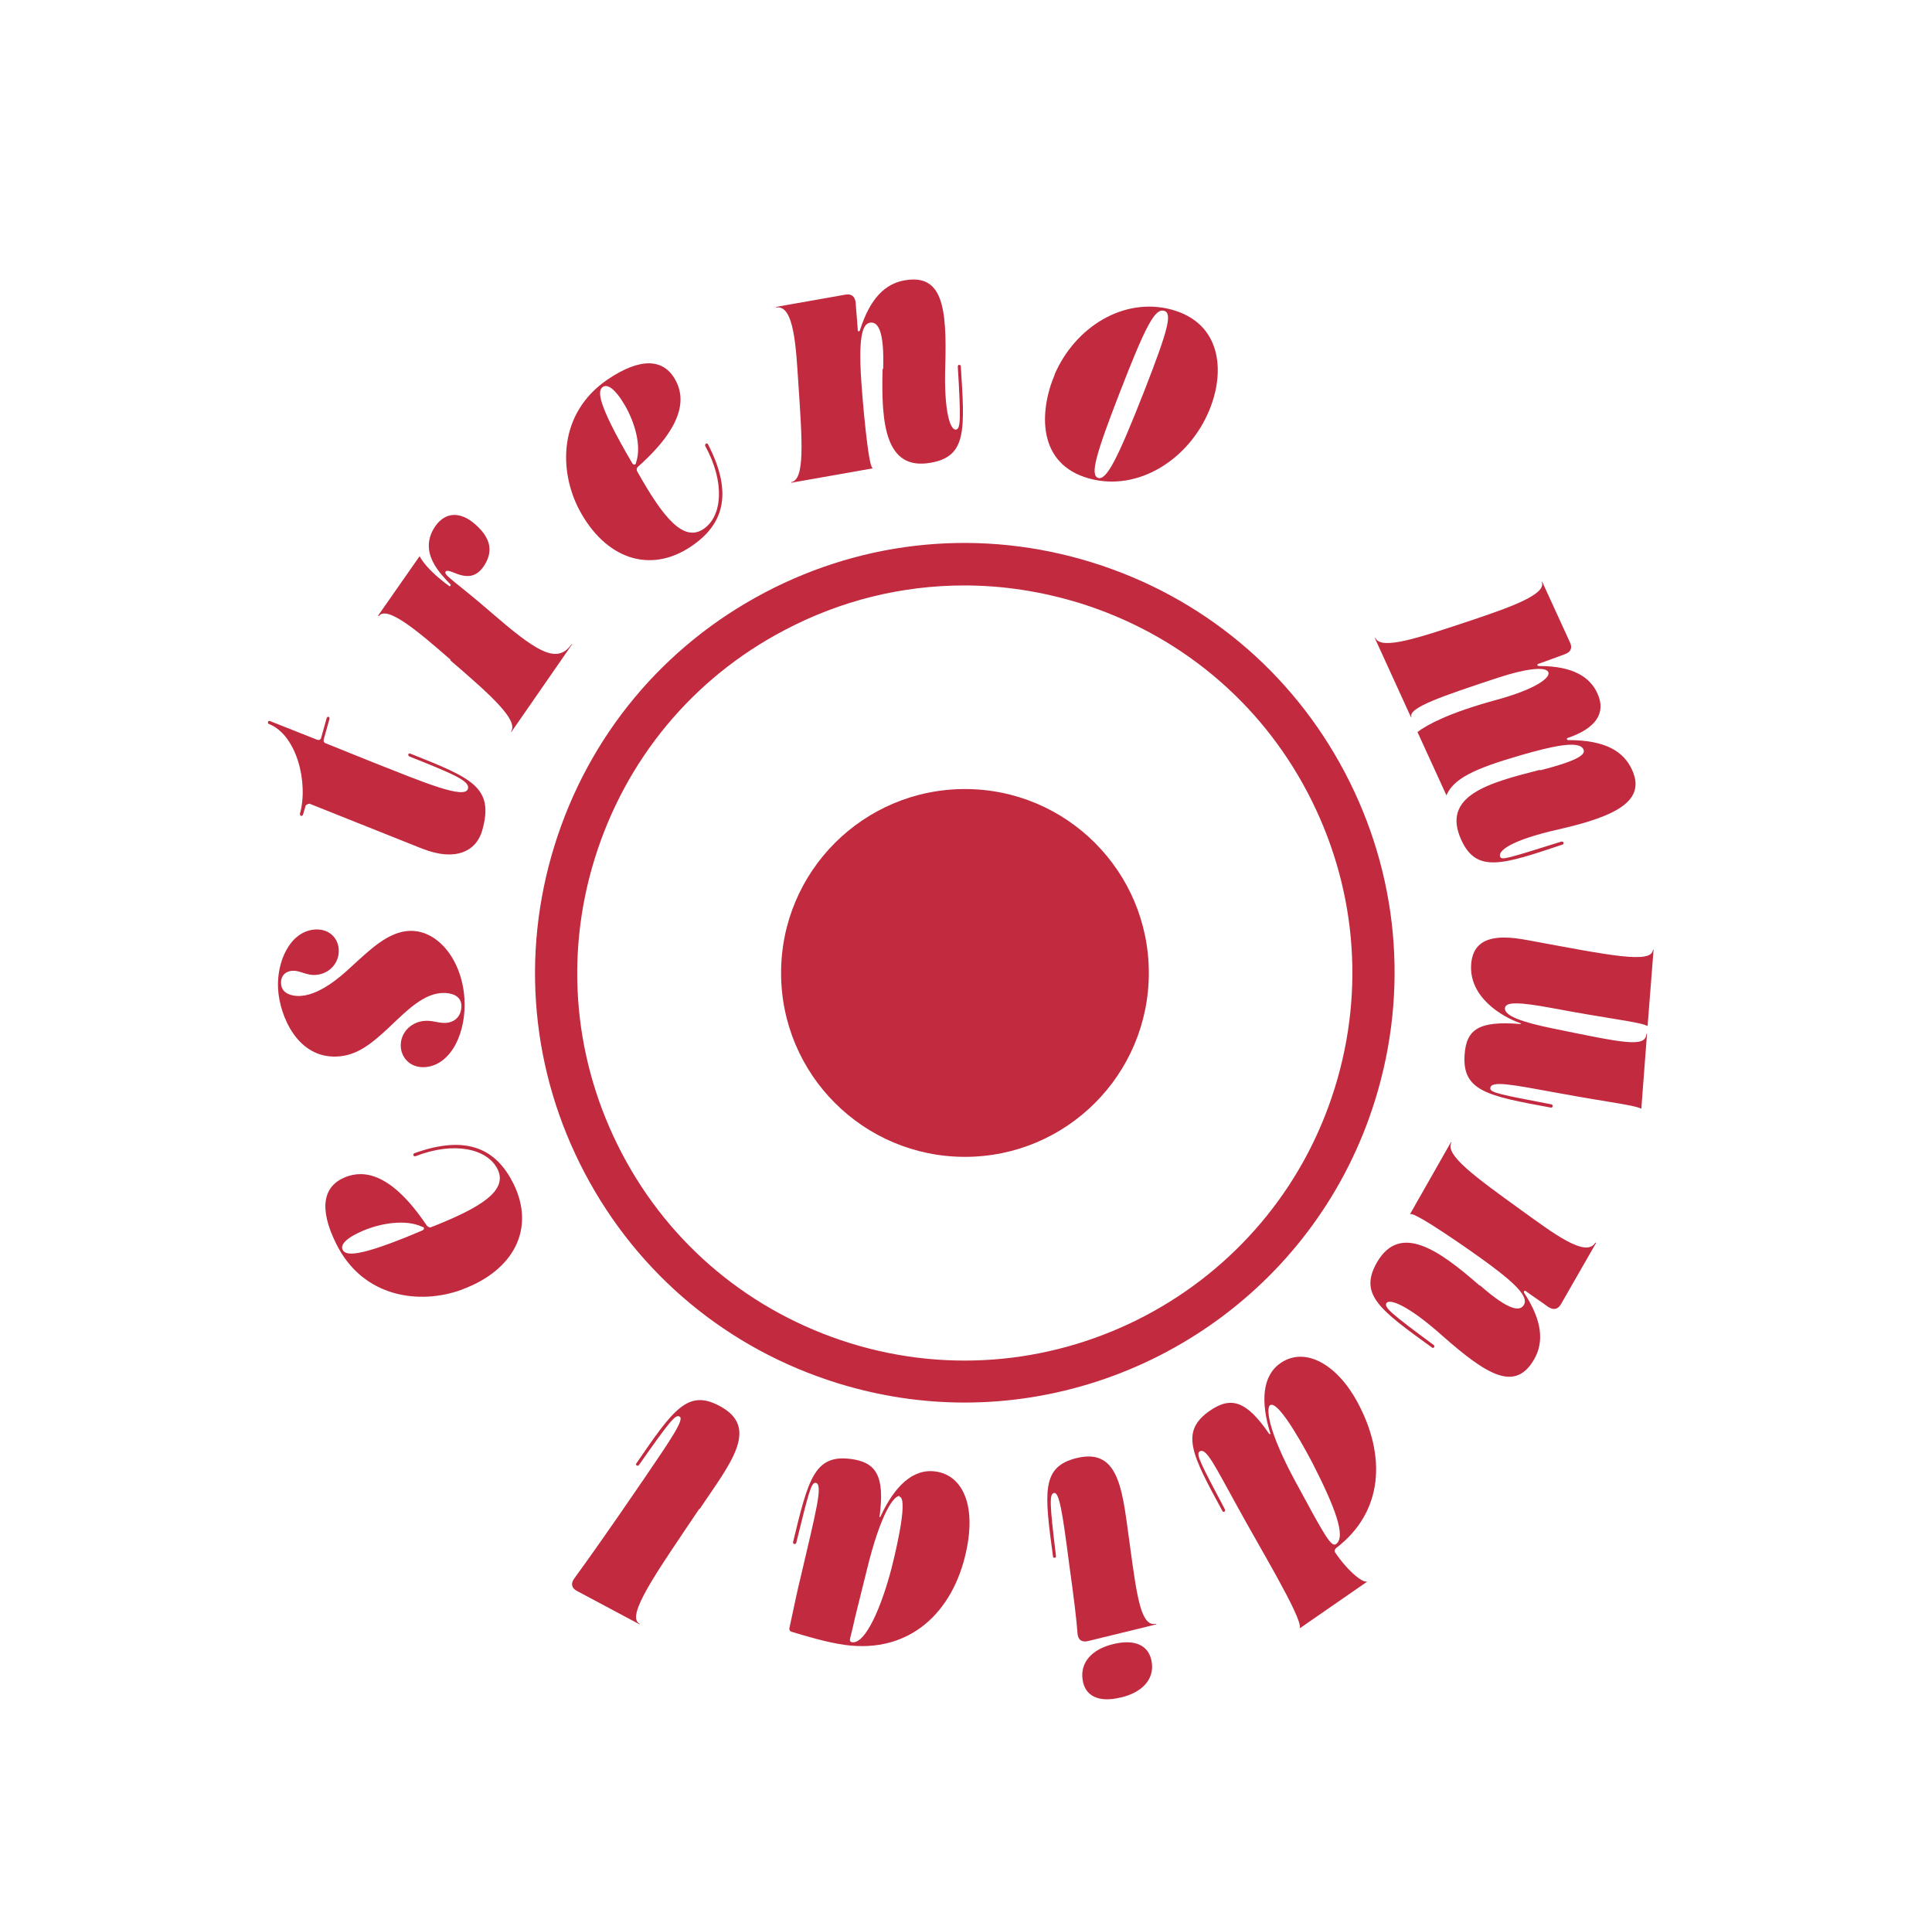
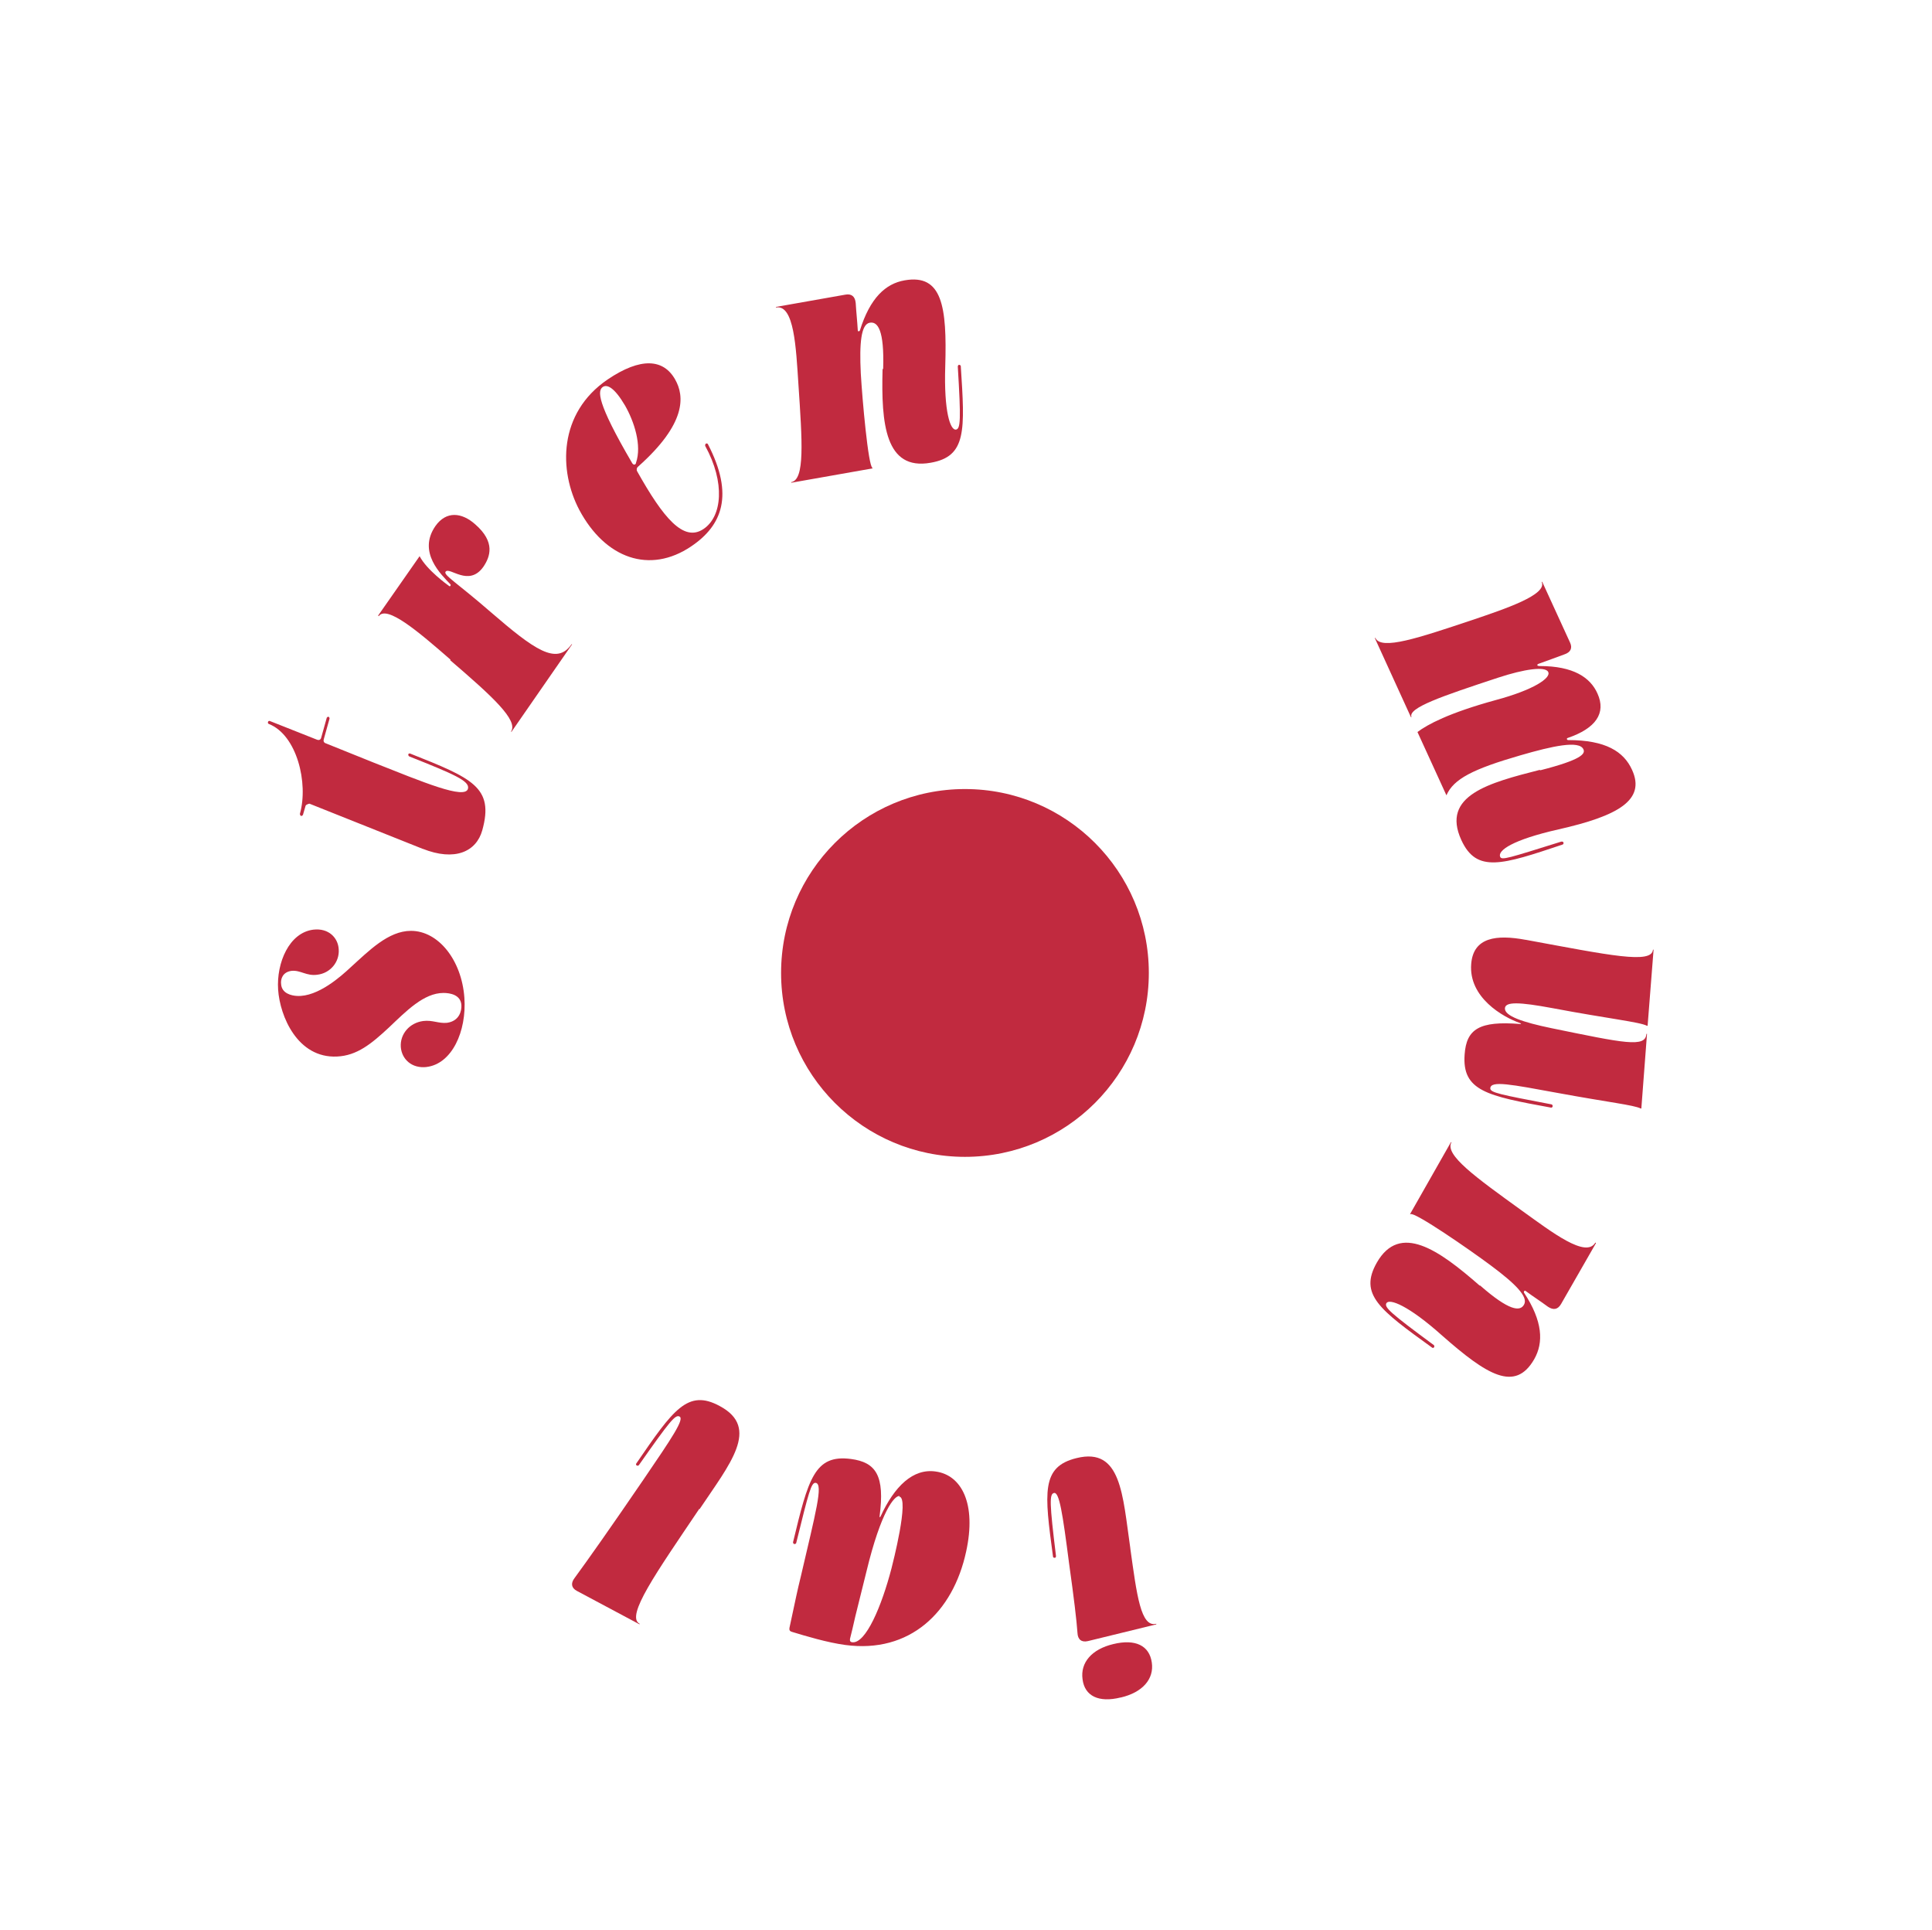
<svg xmlns="http://www.w3.org/2000/svg" id="Capa_2" width="22.83mm" height="22.8mm" viewBox="0 0 64.71 64.64">
  <g id="DISEÑO">
-     <path d="M32.31,46.98c-1.41,0-2.84-.21-4.26-.65-3.67-1.14-6.68-3.64-8.47-7.04-1.79-3.4-2.15-7.3-1.01-10.97,1.14-3.67,3.64-6.68,7.04-8.47,3.4-1.79,7.3-2.15,10.97-1.01,3.67,1.14,6.68,3.64,8.47,7.04,1.79,3.4,2.15,7.3,1.01,10.97-1.91,6.16-7.62,10.13-13.75,10.13ZM32.3,19.61c-2.08,0-4.14.5-6.03,1.5-3.07,1.61-5.32,4.33-6.35,7.64-1.03,3.31-.7,6.82.91,9.89,1.61,3.07,4.33,5.32,7.64,6.35,6.83,2.12,14.12-1.71,16.24-8.55h0c1.03-3.31.7-6.82-.91-9.89s-4.33-5.32-7.64-6.35c-1.27-.39-2.57-.59-3.86-.59Z" fill="#c12a3f" />
    <circle cx="32.38" cy="32.39" r="17" fill="none" />
-     <path d="M15.46,43.2c-1.39.51-3.3.28-4.2-1.53-.6-1.2-.44-1.94.3-2.24.6-.24,1.52-.18,2.73,1.62.04.05.1.08.16.05,1.65-.65,2.57-1.22,2.21-1.94-.34-.68-1.45-.94-2.75-.43-.03,0-.06,0-.07-.03,0-.02,0-.06.03-.07,1.8-.65,2.76-.11,3.32,1.01.75,1.51.02,2.91-1.71,3.55ZM14.15,41.1c-.55-.27-1.38-.13-1.96.11-.65.27-.79.5-.72.65.1.2.47.29,2.66-.64.08-.03.09-.1.02-.13Z" fill="#c12a3f" />
    <path d="M14.29,35.74c-.51.06-.84-.27-.87-.67-.03-.43.29-.81.75-.87.31-.04.52.09.8.06.42-.06.49-.41.48-.59-.02-.35-.38-.41-.6-.41-.66,0-1.25.61-1.82,1.15-.6.56-1.08.95-1.75.98-1.32.06-1.91-1.35-1.97-2.24-.06-.9.37-1.91,1.18-2.01.51-.06.83.27.85.66.03.42-.28.8-.72.85-.36.05-.56-.16-.86-.13-.31.04-.37.29-.35.44.02.32.35.39.53.4.71.04,1.5-.68,1.79-.95.62-.56,1.27-1.23,2.03-1.23.92,0,1.7.98,1.79,2.24.08,1.13-.42,2.22-1.27,2.32Z" fill="#c12a3f" />
    <path d="M14.17,28.44l-3.81-1.52s-.11.02-.13.07l-.09.31s-.04.04-.06.03c-.02,0-.04-.04-.04-.07.29-1.03-.1-2.64-1.04-3.01-.06-.02-.03-.12.03-.1l1.59.63c.06.02.11,0,.13-.06l.19-.68s.03-.04.06-.03c.02.01.04.04.03.07l-.19.68c-.02.06,0,.12.07.14l1.59.64c1.67.66,3.07,1.25,3.17.88.07-.26-.48-.49-1.96-1.08-.03-.01-.04-.04-.04-.07,0-.02.04-.04.06-.03,2.09.83,2.82,1.13,2.42,2.57-.2.72-.92,1.05-2,.62Z" fill="#c12a3f" />
    <path d="M15.09,22.1c-1.1-.96-2.14-1.84-2.41-1.46l-.02-.02,1.39-1.99c.24.46.92.95.99,1,.03.03.07-.03.04-.06-.3-.32-1.11-1.07-.5-1.95.36-.51.88-.46,1.33-.06.69.6.5,1.09.28,1.42-.49.7-1.14-.01-1.27.17-.08.11.37.36,1.51,1.35,1.46,1.26,2.21,1.8,2.71,1.08h.02s-2.03,2.93-2.03,2.93h-.02c.26-.38-.62-1.18-2.04-2.4Z" fill="#c12a3f" />
    <path d="M19.4,17.08c-.69-1.31-.71-3.24.95-4.37,1.11-.75,1.87-.69,2.26,0,.32.56.38,1.48-1.24,2.92-.05.04-.06.11-.03.16.87,1.55,1.55,2.38,2.22,1.93.63-.42.73-1.56.06-2.78-.01-.03,0-.06.02-.08.02-.01.06-.01.07.02.88,1.7.48,2.72-.56,3.42-1.39.94-2.88.41-3.75-1.22ZM21.3,15.5c.2-.58-.06-1.38-.37-1.92-.36-.61-.6-.71-.74-.62-.18.12-.22.5.98,2.55.04.07.11.07.13,0Z" fill="#c12a3f" />
    <path d="M29.58,12.35c.04-1.29-.18-1.59-.45-1.54-.29.05-.35.68-.3,1.69.05.88.25,3.11.39,3.17v.02s-2.72.48-2.72.48v-.02c.46-.08.37-1.35.24-3.29-.08-1.21-.14-2.67-.75-2.56v-.02s2.32-.41,2.32-.41c.21-.04.33.06.35.28.02.33.05.58.07.92,0,.04.06.03.07,0,.34-1.09.86-1.57,1.5-1.68,1.26-.22,1.42.88,1.36,2.87-.05,1.53.17,2.16.36,2.13.15-.03.17-.31.06-2.11,0-.03.02-.06.04-.06.03,0,.06.02.06.04.14,2.16.2,3.03-1.01,3.24-1.52.27-1.66-1.31-1.61-3.13Z" fill="#c12a3f" />
-     <path d="M35.32,12.55c.69-1.6,2.32-2.61,3.92-2.18,1.66.45,1.81,2.05,1.27,3.36-.67,1.64-2.37,2.75-4.02,2.3-1.77-.48-1.68-2.27-1.16-3.49ZM36.78,16.01c.28.08.64-.6,1.55-2.92.81-2.08.94-2.6.66-2.68-.3-.08-.6.45-1.5,2.78-.79,2.04-.99,2.74-.7,2.82Z" fill="#c12a3f" />
    <path d="M51.6,25.8c1.37-.35,1.51-.55,1.44-.7-.14-.31-1.04-.11-2.11.2-1.59.46-2.24.79-2.48,1.34l-.97-2.12c.33-.25,1.05-.64,2.62-1.07,1.27-.34,1.86-.74,1.76-.94-.09-.2-.8-.1-1.68.19-1.88.62-3.03,1.01-2.9,1.32h-.02s-1.21-2.65-1.21-2.65h.02c.2.42,1.44,0,3.24-.6,1.12-.38,2.53-.85,2.33-1.28h.02s.93,2.03.93,2.03c.09.19.02.33-.19.4-.25.09-.59.22-.85.31-.07.02-.09.08.03.08,1.12,0,1.69.38,1.93.92.3.66-.06,1.17-1,1.49-.04.01-.03.07.02.07,1.25,0,1.86.38,2.14,1,.46,1.01-.47,1.54-2.46,1.99-1.55.35-2.05.71-1.96.92.05.12.26.05,2.05-.51.03,0,.06,0,.07.03.01.03,0,.06-.03.07-2.03.68-2.88.96-3.39-.15-.69-1.5.94-1.92,2.62-2.35Z" fill="#c12a3f" />
    <path d="M51.11,31.48c2.82.52,4.22.82,4.26.33h.02s-.2,2.55-.2,2.55h-.02c-.25-.13-1.31-.24-3.16-.59-1.13-.21-1.58-.22-1.6,0-.02.26.59.47,1.56.67,2.44.5,3.15.66,3.18.19h.02s-.19,2.5-.19,2.5h-.02c-.25-.12-1.04-.2-2.78-.52-1.58-.29-2.24-.42-2.26-.16-.01.15.32.21,2.04.54.03,0,.05.03.05.06,0,.03-.03.06-.06.05-2.14-.39-2.98-.56-2.89-1.78.06-.85.49-1.13,1.86-1.02.03,0,.05-.01,0-.03-.58-.2-1.73-.86-1.64-1.98.07-.9.85-.99,1.82-.81Z" fill="#c12a3f" />
    <path d="M49.58,43.06c.97.85,1.34.88,1.47.64.15-.26-.29-.7-1.11-1.31-.71-.53-2.55-1.8-2.69-1.72h-.02s1.37-2.41,1.37-2.41h.02c-.24.42.79,1.16,2.37,2.3.99.71,2.14,1.6,2.45,1.06l.02.02-1.17,2.04c-.11.19-.26.21-.44.09-.27-.2-.48-.33-.75-.53-.03-.03-.07.03-.05.06.63.96.66,1.67.34,2.23-.64,1.11-1.58.53-3.08-.79-1.14-1.02-1.77-1.25-1.87-1.09-.08.14.13.33,1.58,1.4.03.02.03.05.02.07-.01.03-.05.04-.07.02-1.76-1.27-2.46-1.78-1.85-2.85.77-1.34,2.07-.43,3.44.77Z" fill="#c12a3f" />
-     <path d="M42.52,48.03s.04.03.03-.02c-.33-1.06-.27-1.93.34-2.35.82-.57,1.89.04,2.57,1.29.99,1.82.87,3.7-.7,4.9-.05.04-.07.1-.04.15.48.7.96,1.03,1.06.97v.02s-2.24,1.55-2.24,1.55v-.02c.06-.37-1.35-2.69-2.09-4.05-.76-1.37-1.05-2-1.27-1.85-.13.09.03.39.85,1.94.01.03,0,.06-.01.07-.03.02-.06.01-.07-.01-1.04-1.91-1.44-2.67-.42-3.37.7-.48,1.22-.34,1.99.79ZM42.54,47.07c-.13.09-.09.83.88,2.61.93,1.72,1.17,2.16,1.33,2.04.35-.24-.04-1.25-.78-2.7-.11-.21-1.13-2.16-1.43-1.95Z" fill="#c12a3f" />
    <path d="M37.86,51.87c.22,1.57.35,2.65.87,2.52v.02l-2.29.56c-.21.05-.34-.05-.35-.27-.03-.43-.12-1.18-.28-2.32-.22-1.7-.33-2.42-.51-2.37-.15.04-.15.32.07,2.11,0,.03-.01.06-.04.06-.03,0-.06-.01-.06-.04-.29-2.15-.4-3.01.79-3.3,1.5-.37,1.54,1.23,1.8,3.02ZM37.53,56.86c-.73.18-1.2-.05-1.27-.61-.08-.56.31-1.01,1.03-1.18.74-.18,1.21.05,1.29.62.08.55-.31,1-1.04,1.17Z" fill="#c12a3f" />
    <path d="M29.46,50.8s0,.05.03,0c.47-1.02,1.09-1.62,1.85-1.51.87.12,1.37,1.08,1.02,2.68-.44,2.04-1.89,3.42-4.05,3.13-.6-.08-1.33-.3-1.79-.44-.07-.02-.09-.06-.08-.13.24-1.12.26-1.23.38-1.72.5-2.15.76-3.1.5-3.14-.15-.02-.23.3-.65,2,0,.03-.03.05-.06.05-.03,0-.05-.03-.05-.06.51-2.12.72-2.95,1.94-2.79.84.11,1.14.56.96,1.92ZM30.13,50.11c-.17-.02-.62.5-1.11,2.53l-.37,1.49c-.08.35-.13.57-.18.76-.01.07,0,.11.08.12.45.04.98-1.21,1.31-2.48.03-.12.61-2.36.26-2.4Z" fill="#c12a3f" />
    <path d="M23.42,50.54c-1.44,2.14-2.48,3.6-2,3.85v.02s-2.1-1.12-2.1-1.12c-.19-.1-.21-.26-.08-.43.44-.6,1.19-1.66,2.31-3.3.97-1.42,1.37-2.02,1.21-2.11-.14-.08-.32.14-1.36,1.62-.02.03-.05.03-.07.02-.03-.01-.04-.05-.02-.07,1.23-1.79,1.72-2.51,2.8-1.92,1.36.73.33,1.94-.68,3.45Z" fill="#c12a3f" />
    <circle cx="32.32" cy="32.59" r="6.16" fill="#c12a3f" />
  </g>
</svg>